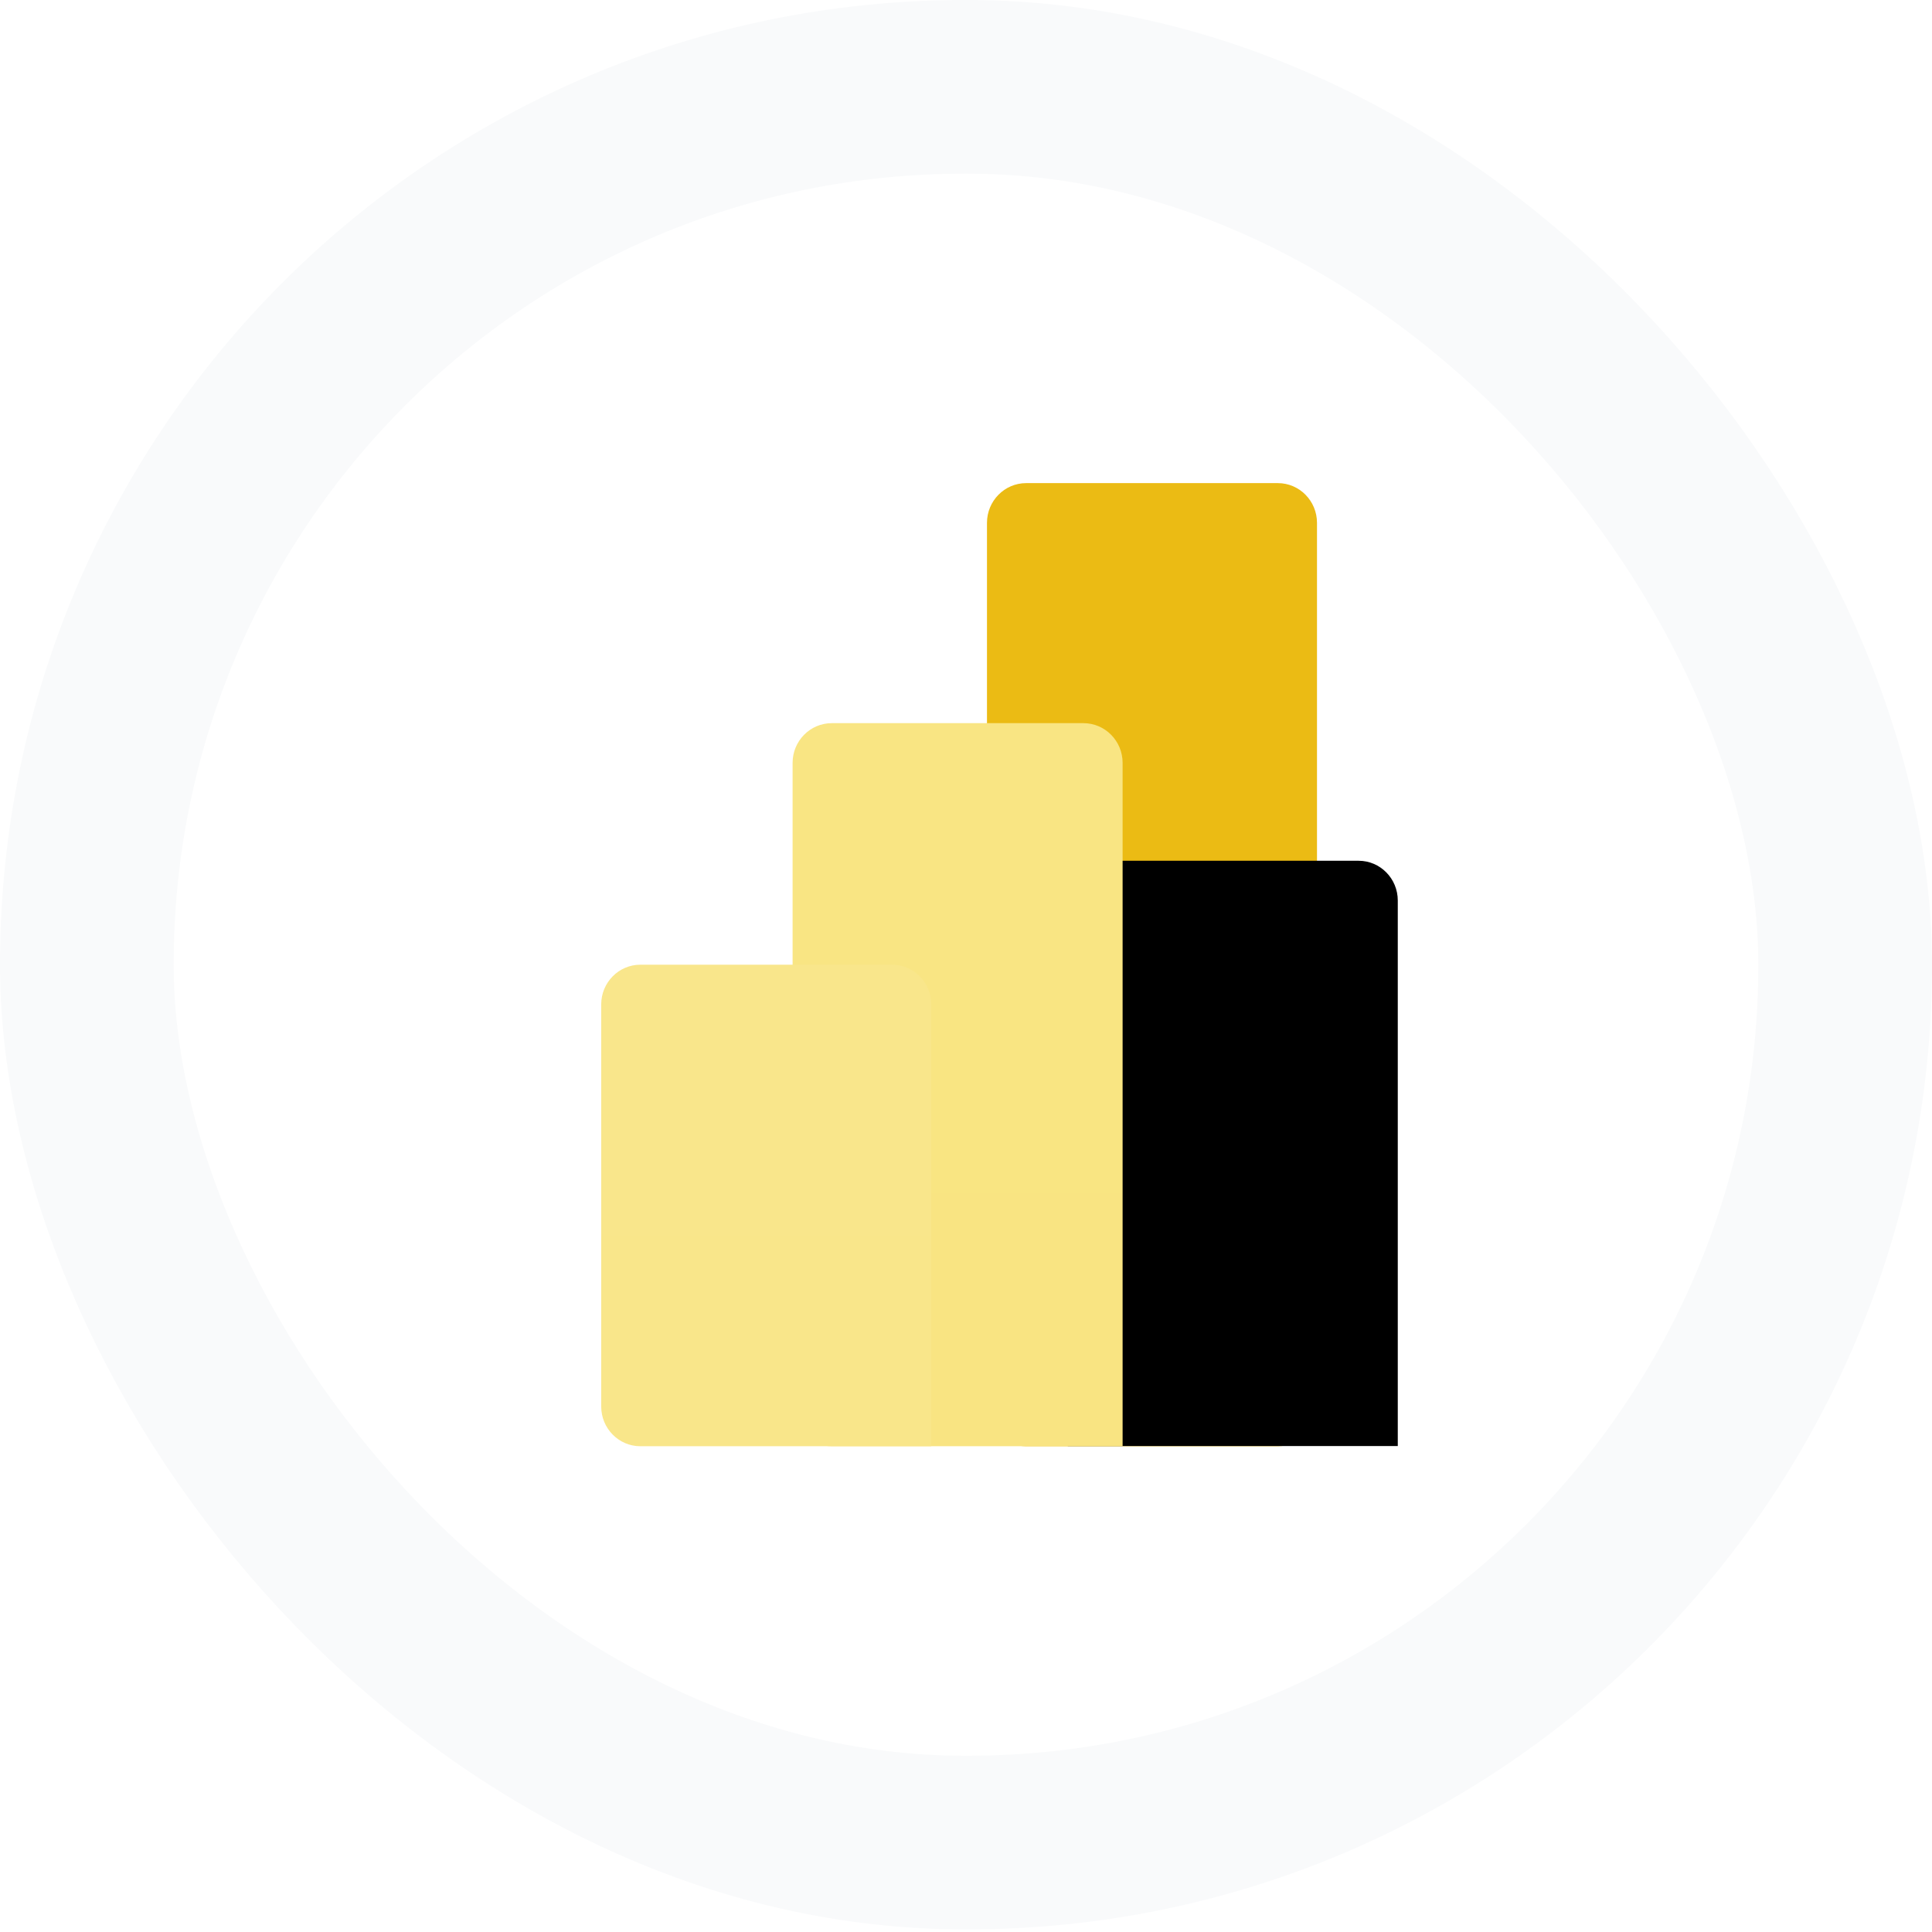
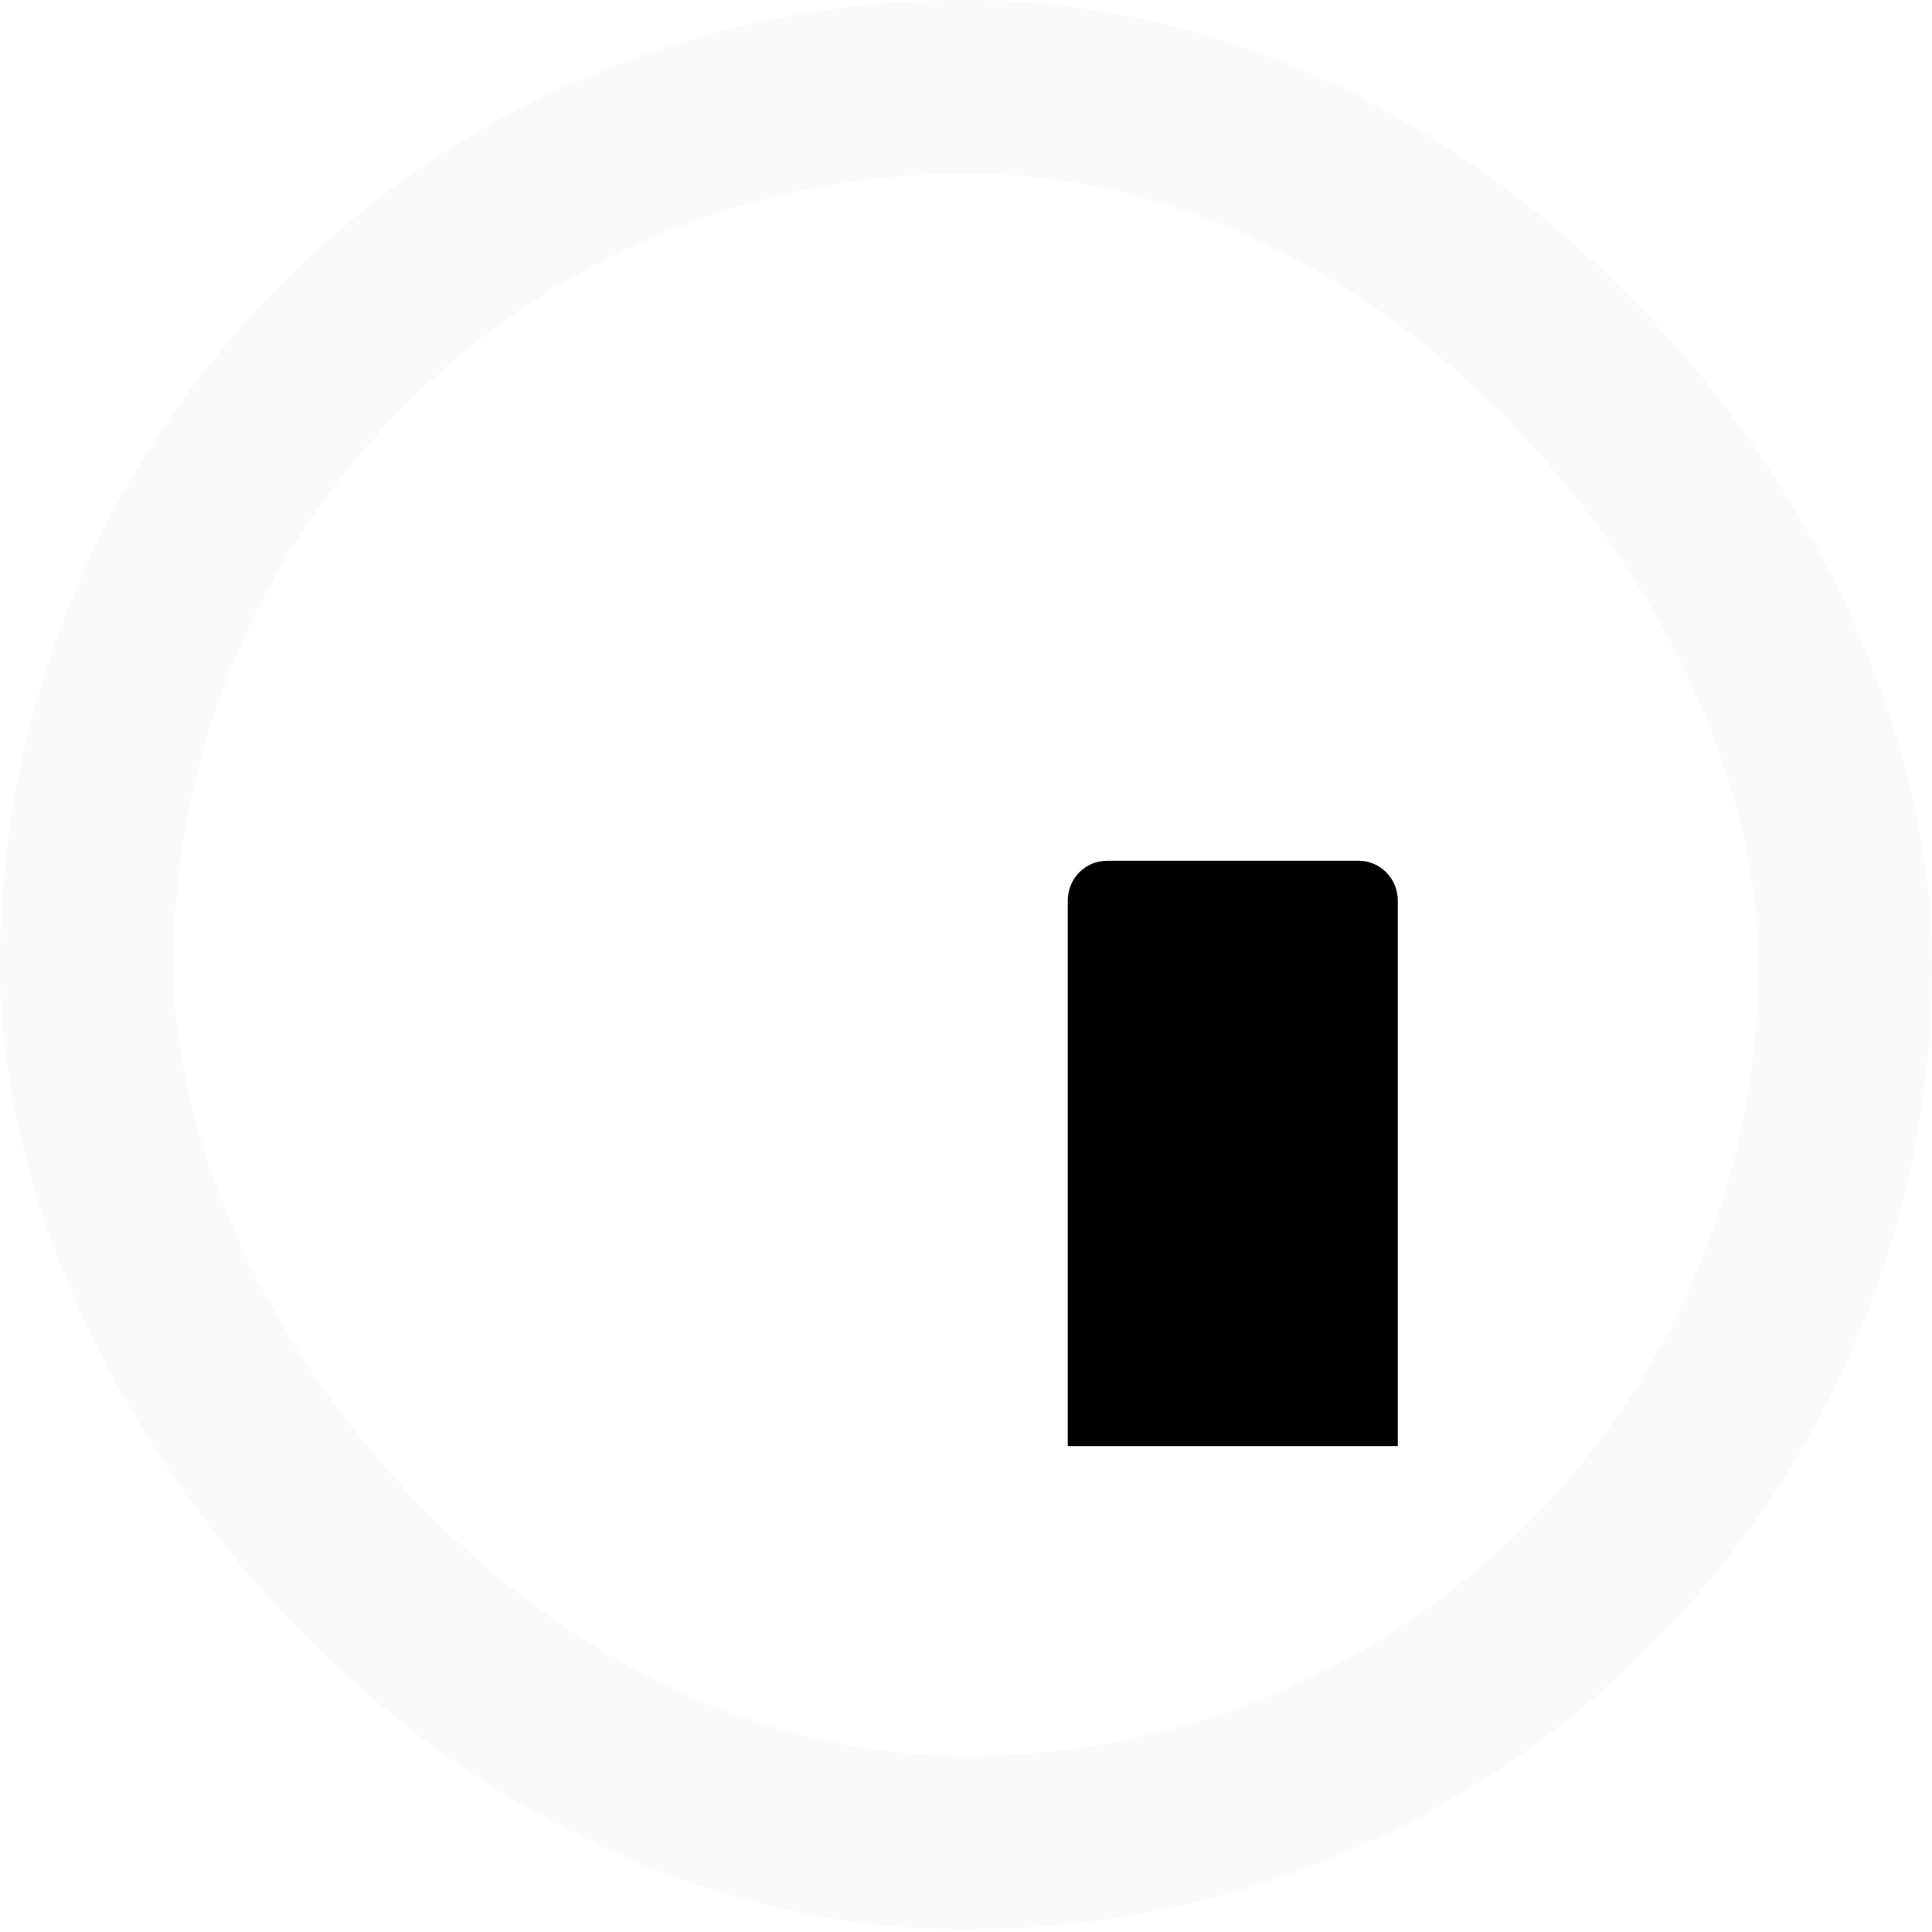
<svg xmlns="http://www.w3.org/2000/svg" width="49" height="49" viewBox="0 0 49 49" fill="none">
-   <rect x="2.202" y="2.202" width="44.596" height="44.53" rx="22.265" fill="white" />
  <rect x="2.202" y="2.202" width="44.596" height="44.53" rx="22.265" stroke="#F9FAFB" stroke-width="4.404" />
  <g clip-path="url(#clip0_158_1593)">
-     <path d="M32.409 12.253H26.026C25.477 12.253 25.032 12.705 25.032 13.261V35.672C25.032 36.229 25.477 36.68 26.026 36.68H32.409C32.958 36.68 33.402 36.229 33.402 35.672V13.261C33.402 12.705 32.958 12.253 32.409 12.253Z" fill="url(#paint0_linear_158_1593)" />
    <g filter="url(#filter0_d_158_1593)">
      <path d="M28.472 35.672V36.68H27.479H21.096C20.547 36.68 20.102 36.229 20.102 35.672V19.349C20.102 18.792 20.547 18.341 21.096 18.341H27.479C28.027 18.341 28.472 18.792 28.472 19.349V35.672Z" fill="black" />
    </g>
-     <path d="M28.472 35.672V36.68H27.479H21.096C20.547 36.68 20.102 36.229 20.102 35.672V19.349C20.102 18.792 20.547 18.341 21.096 18.341H27.479C28.027 18.341 28.472 18.792 28.472 19.349V35.672Z" fill="url(#paint1_linear_158_1593)" />
-     <path fill-rule="evenodd" clip-rule="evenodd" d="M23.619 35.672V36.68H22.625H16.242C15.693 36.68 15.248 36.229 15.248 35.672V25.475C15.248 24.918 15.693 24.467 16.242 24.467H22.625C23.174 24.467 23.619 24.918 23.619 25.475V35.672Z" fill="url(#paint2_linear_158_1593)" />
  </g>
  <defs>
    <filter id="filter0_d_158_1593" x="20.102" y="14.851" width="22.328" height="32.298" filterUnits="userSpaceOnUse" color-interpolation-filters="sRGB">
      <feFlood flood-opacity="0" result="BackgroundImageFix" />
      <feColorMatrix in="SourceAlpha" type="matrix" values="0 0 0 0 0 0 0 0 0 0 0 0 0 0 0 0 0 0 127 0" result="hardAlpha" />
      <feOffset dx="6.979" dy="3.49" />
      <feGaussianBlur stdDeviation="3.49" />
      <feColorMatrix type="matrix" values="0 0 0 0 0 0 0 0 0 0 0 0 0 0 0 0 0 0 0.053 0" />
      <feBlend mode="normal" in2="BackgroundImageFix" result="effect1_dropShadow_158_1593" />
      <feBlend mode="normal" in="SourceGraphic" in2="effect1_dropShadow_158_1593" result="shape" />
    </filter>
    <linearGradient id="paint0_linear_158_1593" x1="443.53" y1="12.253" x2="443.53" y2="2454.94" gradientUnits="userSpaceOnUse">
      <stop stop-color="#EBBB14" />
      <stop offset="1" stop-color="#B25400" />
    </linearGradient>
    <linearGradient id="paint1_linear_158_1593" x1="438.6" y1="18.341" x2="438.6" y2="1852.3" gradientUnits="userSpaceOnUse">
      <stop stop-color="#F9E583" />
      <stop offset="1" stop-color="#DE9800" />
    </linearGradient>
    <linearGradient id="paint2_linear_158_1593" x1="433.746" y1="24.467" x2="433.746" y2="1245.81" gradientUnits="userSpaceOnUse">
      <stop stop-color="#F9E68B" />
      <stop offset="1" stop-color="#F3CD32" />
    </linearGradient>
    <clipPath id="clip0_158_1593">
      <rect width="24.427" height="24.427" fill="white" transform="translate(12.286 12.253)" />
    </clipPath>
  </defs>
</svg>